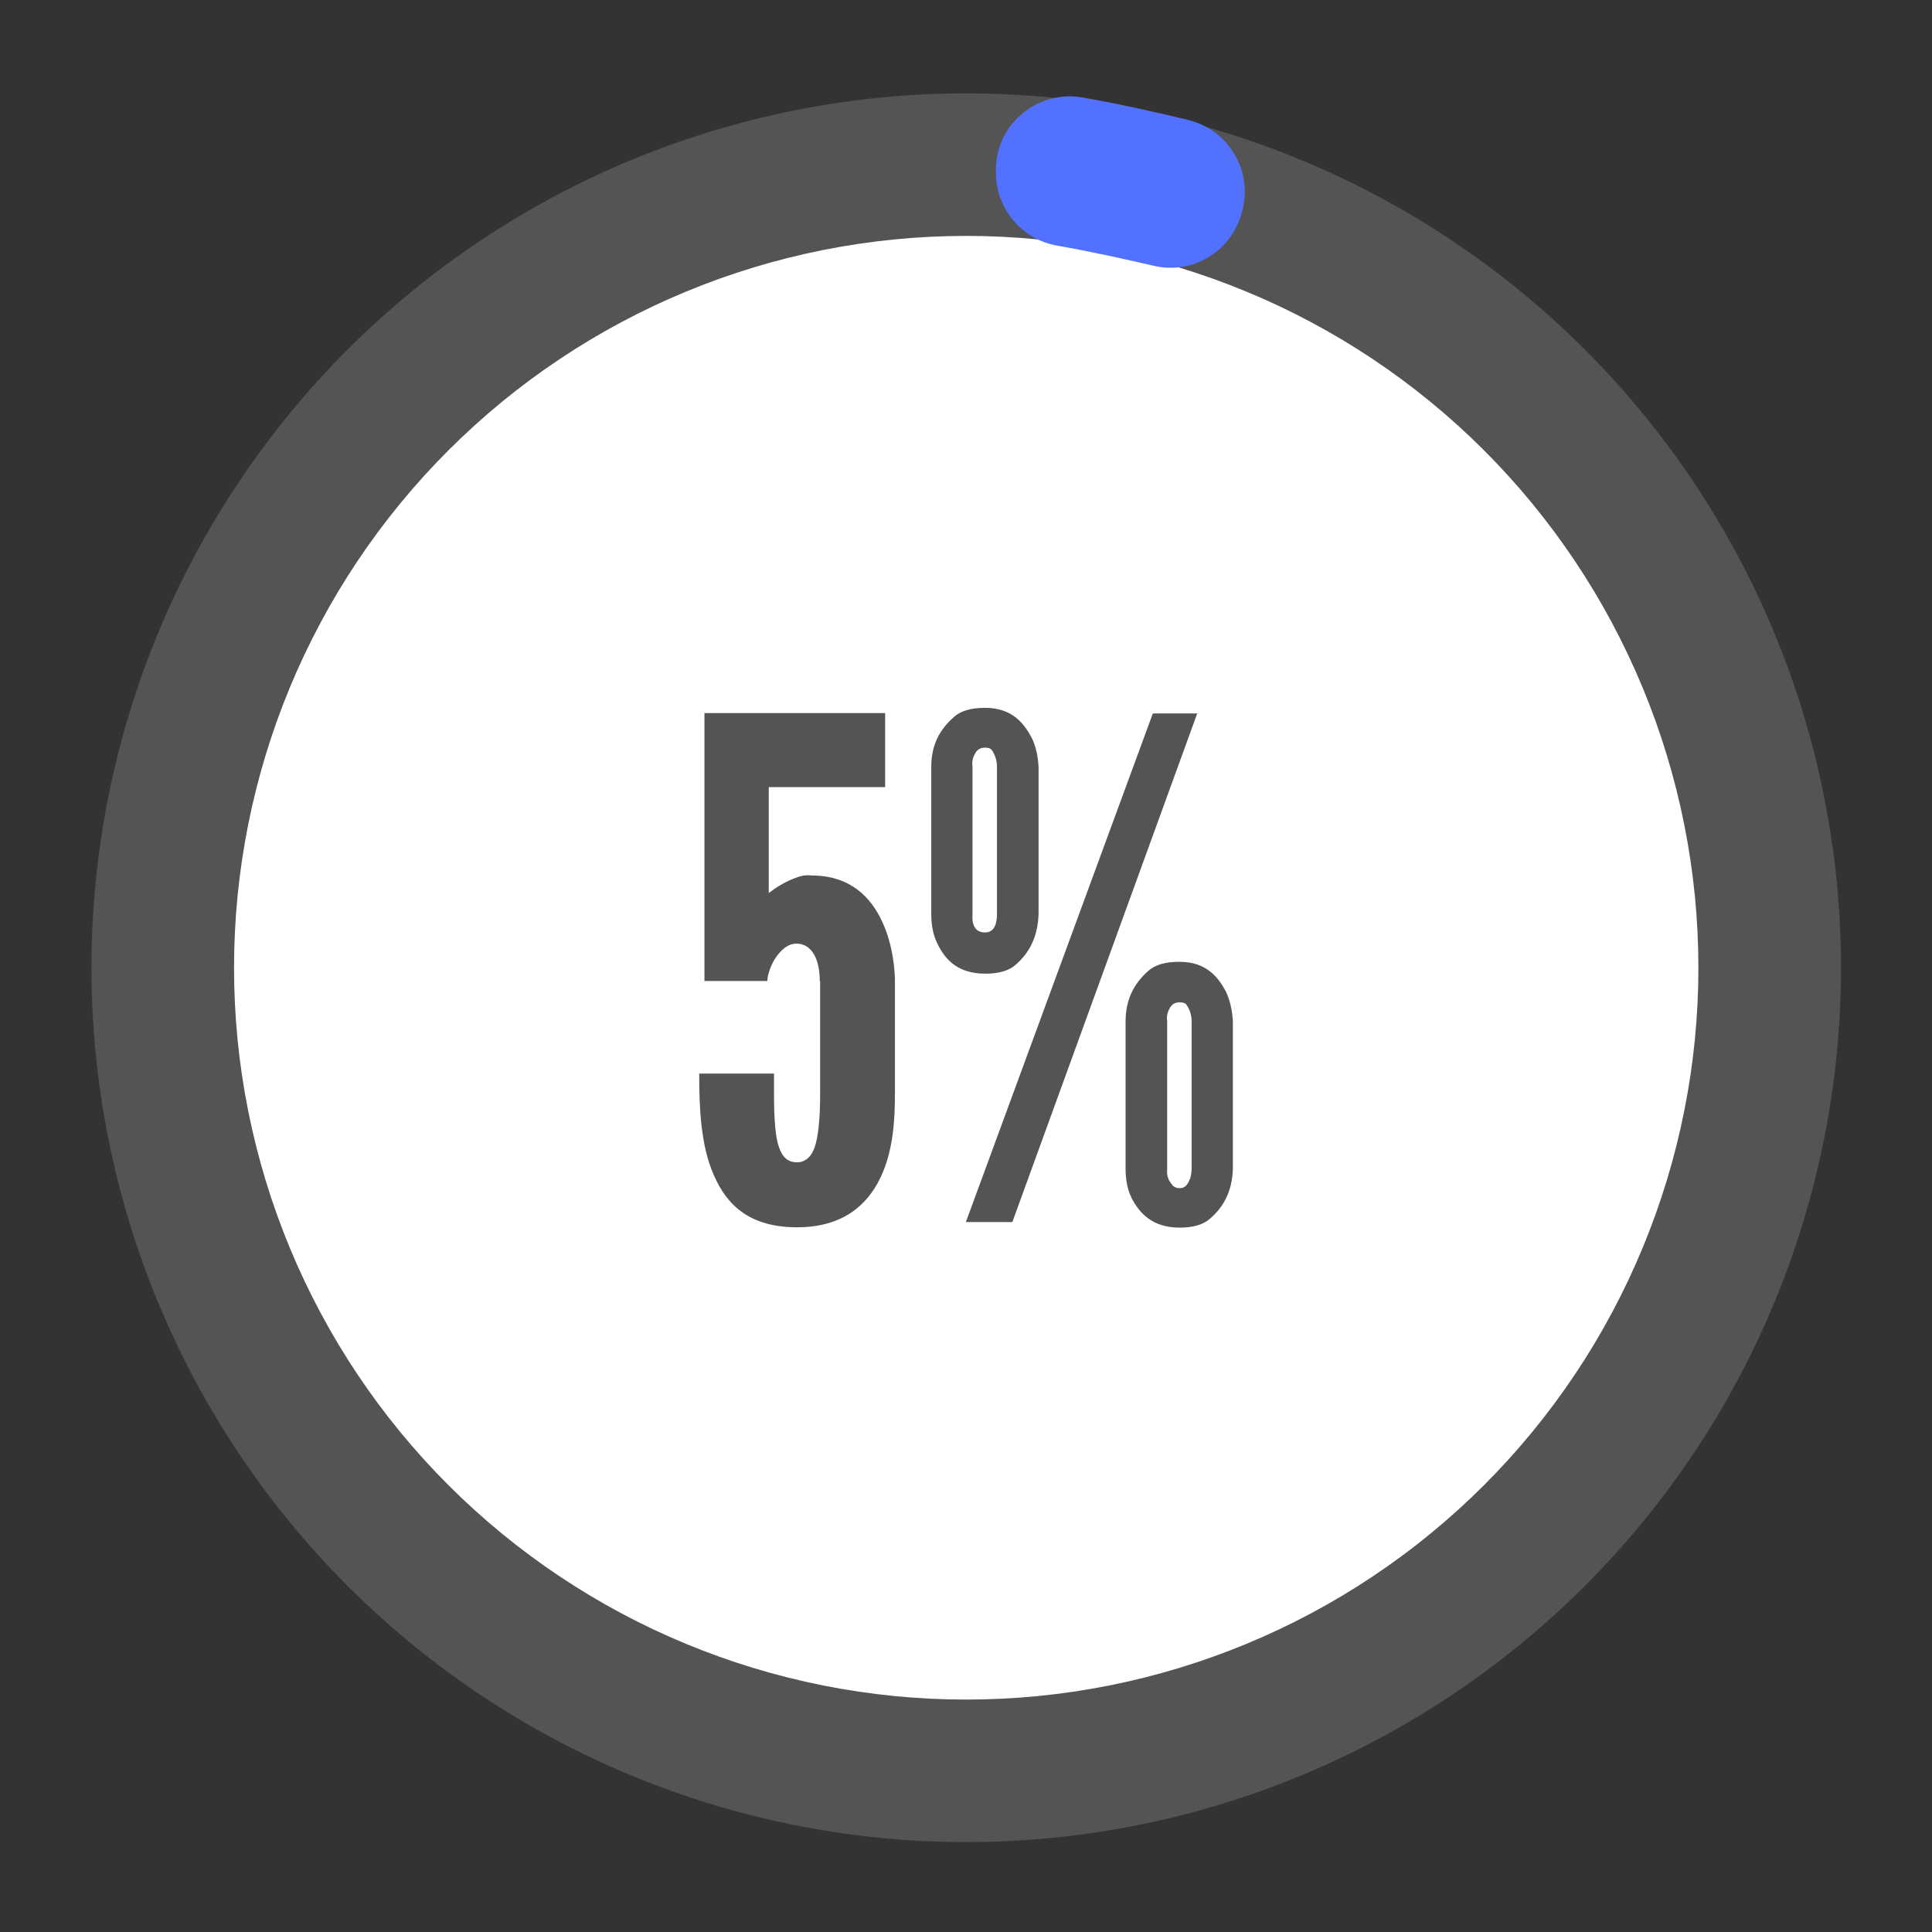
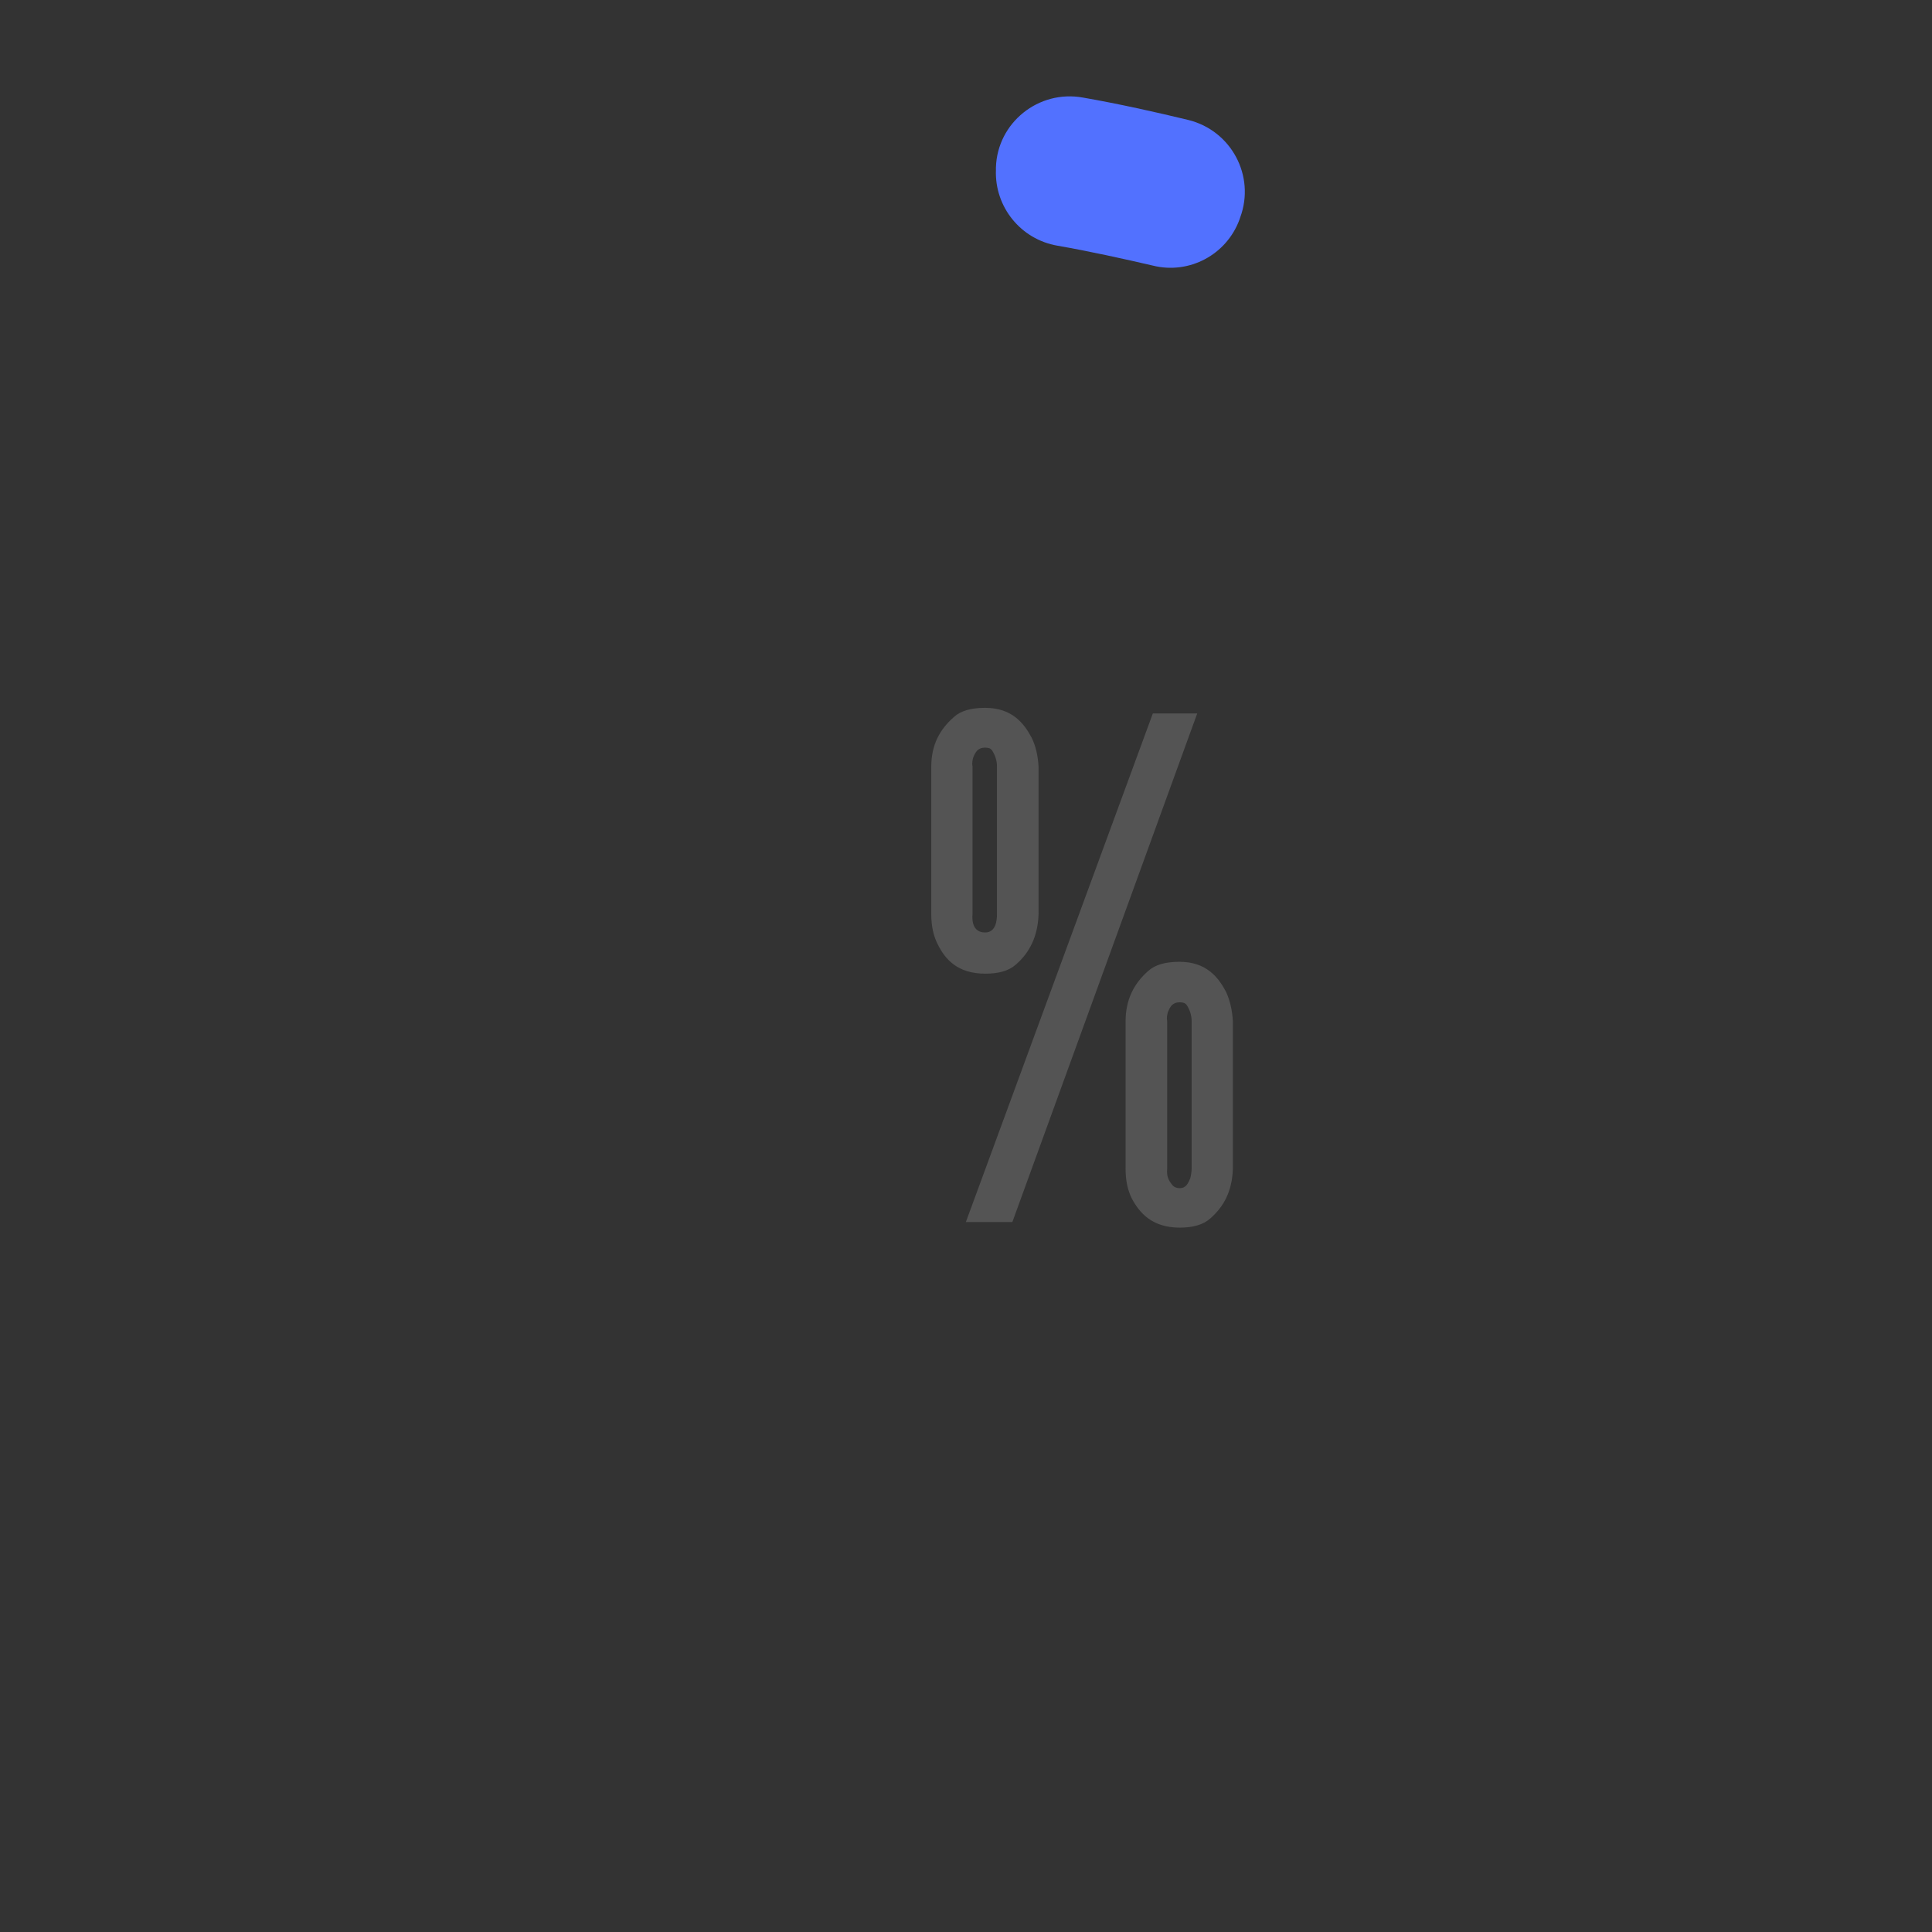
<svg xmlns="http://www.w3.org/2000/svg" width="1080" zoomAndPan="magnify" viewBox="0 0 810 810" height="1080" preserveAspectRatio="xMidYMid meet">
  <rect x="0" y="0" width="810" height="810" fill="#333333" stroke="none" />
  <defs>
    <clipPath id="ebca1640c5">
-       <path d="M 38.34 39 L 771.84 39 L 771.84 772.422 L 38.34 772.422 Z M 38.34 39 " clip-rule="nonzero" />
-     </clipPath>
+       </clipPath>
  </defs>
  <g clip-path="url(#ebca1640c5)">
-     <path fill="#545454" d="M 771.84 405.727 C 771.84 411.727 771.695 417.723 771.398 423.715 C 771.105 429.707 770.664 435.688 770.074 441.66 C 769.488 447.629 768.754 453.582 767.871 459.516 C 766.992 465.449 765.965 471.359 764.793 477.246 C 763.625 483.129 762.309 488.98 760.852 494.801 C 759.391 500.621 757.793 506.398 756.051 512.141 C 754.309 517.883 752.426 523.578 750.402 529.227 C 748.379 534.875 746.223 540.469 743.926 546.012 C 741.629 551.555 739.195 557.039 736.629 562.461 C 734.062 567.883 731.367 573.242 728.535 578.531 C 725.707 583.824 722.75 589.043 719.664 594.188 C 716.578 599.332 713.367 604.402 710.031 609.391 C 706.699 614.379 703.242 619.281 699.668 624.098 C 696.094 628.918 692.402 633.645 688.594 638.285 C 684.785 642.922 680.867 647.465 676.836 651.91 C 672.805 656.355 668.668 660.695 664.422 664.938 C 660.18 669.18 655.832 673.316 651.387 677.348 C 646.938 681.375 642.395 685.293 637.754 689.098 C 633.117 692.906 628.387 696.594 623.562 700.168 C 618.742 703.742 613.836 707.195 608.848 710.527 C 603.855 713.863 598.785 717.07 593.637 720.156 C 588.492 723.238 583.27 726.195 577.977 729.023 C 572.684 731.852 567.324 734.547 561.898 737.113 C 556.473 739.68 550.984 742.109 545.441 744.402 C 539.895 746.699 534.297 748.859 528.645 750.879 C 522.996 752.902 517.297 754.781 511.555 756.523 C 505.809 758.266 500.027 759.863 494.203 761.324 C 488.383 762.781 482.527 764.094 476.641 765.266 C 470.754 766.434 464.844 767.461 458.906 768.34 C 452.969 769.223 447.012 769.953 441.039 770.543 C 435.066 771.133 429.082 771.574 423.086 771.867 C 417.094 772.16 411.094 772.309 405.09 772.309 C 399.09 772.309 393.09 772.16 387.098 771.867 C 381.102 771.574 375.117 771.133 369.145 770.543 C 363.172 769.953 357.215 769.223 351.277 768.34 C 345.34 767.461 339.43 766.434 333.543 765.266 C 327.656 764.094 321.801 762.781 315.977 761.324 C 310.156 759.863 304.375 758.266 298.629 756.523 C 292.887 754.781 287.188 752.902 281.535 750.879 C 275.887 748.859 270.289 746.699 264.742 744.402 C 259.195 742.109 253.711 739.676 248.285 737.113 C 242.859 734.547 237.5 731.852 232.207 729.023 C 226.914 726.195 221.691 723.238 216.543 720.156 C 211.395 717.07 206.328 713.863 201.336 710.527 C 196.344 707.195 191.441 703.742 186.617 700.168 C 181.797 696.594 177.066 692.906 172.426 689.098 C 167.789 685.293 163.246 681.375 158.797 677.348 C 154.352 673.316 150.004 669.18 145.762 664.938 C 141.516 660.695 137.379 656.355 133.348 651.91 C 129.316 647.465 125.398 642.922 121.59 638.285 C 117.781 633.648 114.09 628.918 110.516 624.102 C 106.941 619.281 103.484 614.379 100.148 609.391 C 96.816 604.402 93.605 599.332 90.52 594.188 C 87.434 589.043 84.477 583.824 81.648 578.531 C 78.816 573.242 76.121 567.883 73.555 562.461 C 70.988 557.039 68.555 551.555 66.258 546.012 C 63.961 540.469 61.801 534.875 59.781 529.227 C 57.758 523.578 55.875 517.883 54.133 512.141 C 52.391 506.398 50.789 500.621 49.332 494.801 C 47.875 488.98 46.559 483.129 45.387 477.246 C 44.219 471.359 43.191 465.449 42.312 459.516 C 41.43 453.582 40.695 447.629 40.109 441.66 C 39.52 435.688 39.078 429.707 38.785 423.715 C 38.488 417.723 38.34 411.727 38.34 405.727 C 38.34 399.73 38.488 393.734 38.785 387.742 C 39.078 381.75 39.52 375.766 40.109 369.797 C 40.695 363.828 41.43 357.875 42.312 351.941 C 43.191 346.004 44.219 340.098 45.387 334.211 C 46.559 328.328 47.875 322.477 49.332 316.656 C 50.789 310.836 52.391 305.055 54.133 299.316 C 55.875 293.574 57.758 287.879 59.781 282.23 C 61.801 276.582 63.961 270.988 66.258 265.445 C 68.555 259.902 70.988 254.418 73.555 248.996 C 76.121 243.57 78.816 238.215 81.648 232.922 C 84.477 227.633 87.434 222.414 90.52 217.27 C 93.605 212.121 96.816 207.055 100.148 202.066 C 103.484 197.078 106.941 192.176 110.516 187.355 C 114.09 182.539 117.781 177.809 121.59 173.172 C 125.398 168.535 129.316 163.992 133.348 159.547 C 137.379 155.102 141.516 150.758 145.762 146.516 C 150.004 142.273 154.352 138.141 158.797 134.109 C 163.246 130.082 167.789 126.164 172.426 122.359 C 177.066 118.551 181.797 114.863 186.617 111.289 C 191.441 107.715 196.344 104.262 201.336 100.926 C 206.328 97.594 211.395 94.387 216.543 91.301 C 221.691 88.219 226.914 85.262 232.207 82.434 C 237.5 79.605 242.859 76.91 248.285 74.344 C 253.711 71.777 259.195 69.348 264.742 67.051 C 270.289 64.758 275.887 62.598 281.535 60.578 C 287.188 58.555 292.887 56.676 298.629 54.934 C 304.375 53.191 310.156 51.59 315.977 50.133 C 321.801 48.676 327.656 47.363 333.543 46.191 C 339.43 45.02 345.34 43.996 351.277 43.117 C 357.215 42.234 363.172 41.5 369.145 40.914 C 375.117 40.324 381.102 39.883 387.098 39.59 C 393.09 39.297 399.09 39.148 405.09 39.148 C 411.094 39.148 417.094 39.297 423.086 39.59 C 429.082 39.883 435.066 40.324 441.039 40.914 C 447.012 41.5 452.969 42.234 458.906 43.117 C 464.844 43.996 470.754 45.02 476.641 46.191 C 482.527 47.363 488.383 48.676 494.203 50.133 C 500.027 51.59 505.809 53.191 511.555 54.934 C 517.297 56.676 522.996 58.555 528.645 60.578 C 534.297 62.598 539.895 64.758 545.441 67.051 C 550.984 69.348 556.473 71.777 561.898 74.344 C 567.324 76.91 572.684 79.605 577.977 82.434 C 583.27 85.262 588.492 88.219 593.637 91.301 C 598.785 94.387 603.855 97.594 608.848 100.926 C 613.836 104.262 618.742 107.715 623.562 111.289 C 628.387 114.863 633.117 118.551 637.754 122.359 C 642.395 126.164 646.938 130.082 651.387 134.109 C 655.832 138.141 660.18 142.273 664.422 146.516 C 668.668 150.758 672.805 155.102 676.836 159.547 C 680.867 163.992 684.785 168.535 688.594 173.172 C 692.402 177.809 696.094 182.539 699.668 187.355 C 703.242 192.176 706.699 197.078 710.031 202.066 C 713.367 207.055 716.578 212.121 719.664 217.27 C 722.75 222.414 725.707 227.633 728.535 232.922 C 731.367 238.215 734.062 243.57 736.629 248.996 C 739.195 254.418 741.629 259.902 743.926 265.445 C 746.223 270.988 748.379 276.582 750.402 282.23 C 752.426 287.879 754.309 293.574 756.051 299.316 C 757.793 305.055 759.391 310.836 760.852 316.656 C 762.309 322.477 763.625 328.328 764.793 334.211 C 765.965 340.098 766.992 346.004 767.871 351.941 C 768.754 357.875 769.488 363.828 770.074 369.797 C 770.664 375.766 771.105 381.75 771.398 387.742 C 771.695 393.734 771.84 399.73 771.84 405.727 Z M 771.84 405.727 " fill-opacity="1" fill-rule="nonzero" />
-   </g>
-   <path fill="#ffffff" d="M 712.059 405.727 C 712.059 410.75 711.938 415.77 711.691 420.785 C 711.441 425.797 711.074 430.805 710.582 435.801 C 710.09 440.801 709.473 445.781 708.738 450.75 C 708 455.715 707.141 460.66 706.16 465.586 C 705.18 470.512 704.082 475.41 702.859 480.281 C 701.641 485.152 700.301 489.988 698.84 494.797 C 697.383 499.602 695.809 504.367 694.117 509.094 C 692.422 513.824 690.617 518.508 688.691 523.145 C 686.77 527.785 684.734 532.375 682.586 536.914 C 680.438 541.453 678.18 545.938 675.812 550.363 C 673.445 554.793 670.969 559.16 668.387 563.469 C 665.805 567.773 663.117 572.016 660.324 576.191 C 657.535 580.367 654.645 584.473 651.652 588.504 C 648.656 592.539 645.566 596.496 642.383 600.375 C 639.195 604.258 635.914 608.059 632.539 611.781 C 629.168 615.5 625.703 619.137 622.152 622.688 C 618.598 626.238 614.961 629.699 611.238 633.07 C 607.516 636.441 603.715 639.723 599.828 642.906 C 595.945 646.094 591.988 649.184 587.953 652.172 C 583.918 655.164 579.812 658.055 575.633 660.844 C 571.457 663.633 567.215 666.32 562.906 668.902 C 558.594 671.484 554.227 673.957 549.797 676.324 C 545.363 678.691 540.879 680.949 536.336 683.094 C 531.797 685.242 527.203 687.277 522.562 689.199 C 517.922 691.121 513.234 692.926 508.504 694.617 C 503.777 696.309 499.008 697.883 494.199 699.344 C 489.391 700.801 484.551 702.141 479.68 703.359 C 474.805 704.578 469.906 705.68 464.977 706.66 C 460.051 707.637 455.102 708.496 450.133 709.234 C 445.164 709.969 440.18 710.586 435.18 711.078 C 430.18 711.57 425.172 711.938 420.152 712.184 C 415.137 712.43 410.113 712.555 405.09 712.555 C 400.066 712.555 395.047 712.43 390.027 712.184 C 385.012 711.938 380.004 711.57 375.004 711.078 C 370.004 710.586 365.02 709.969 360.051 709.234 C 355.082 708.496 350.133 707.637 345.203 706.66 C 340.277 705.68 335.379 704.578 330.504 703.359 C 325.633 702.141 320.789 700.801 315.984 699.344 C 311.176 697.883 306.406 696.309 301.676 694.617 C 296.945 692.926 292.262 691.121 287.621 689.199 C 282.977 687.277 278.387 685.242 273.844 683.094 C 269.305 680.949 264.816 678.691 260.387 676.324 C 255.957 673.957 251.586 671.484 247.277 668.902 C 242.969 666.32 238.727 663.633 234.551 660.844 C 230.371 658.055 226.266 655.164 222.23 652.172 C 218.195 649.184 214.234 646.094 210.352 642.906 C 206.469 639.723 202.668 636.441 198.945 633.07 C 195.223 629.699 191.586 626.238 188.031 622.688 C 184.48 619.137 181.016 615.5 177.645 611.781 C 174.27 608.059 170.988 604.258 167.801 600.375 C 164.613 596.496 161.523 592.539 158.531 588.504 C 155.539 584.473 152.648 580.367 149.855 576.191 C 147.066 572.016 144.379 567.773 141.797 563.469 C 139.215 559.16 136.738 554.793 134.371 550.363 C 132 545.938 129.742 541.453 127.594 536.914 C 125.449 532.375 123.414 527.785 121.488 523.145 C 119.566 518.508 117.762 513.824 116.066 509.094 C 114.375 504.367 112.801 499.602 111.34 494.797 C 109.883 489.988 108.543 485.152 107.324 480.281 C 106.102 475.41 105 470.512 104.023 465.586 C 103.043 460.66 102.184 455.715 101.445 450.75 C 100.707 445.781 100.094 440.801 99.602 435.801 C 99.109 430.805 98.738 425.797 98.492 420.785 C 98.246 415.77 98.125 410.75 98.125 405.727 C 98.125 400.707 98.246 395.688 98.492 390.672 C 98.738 385.656 99.109 380.652 99.602 375.652 C 100.094 370.656 100.707 365.676 101.445 360.707 C 102.184 355.738 103.043 350.793 104.023 345.871 C 105 340.945 106.102 336.047 107.324 331.176 C 108.543 326.305 109.883 321.465 111.34 316.66 C 112.801 311.855 114.375 307.09 116.066 302.363 C 117.762 297.633 119.566 292.949 121.488 288.312 C 123.414 283.672 125.449 279.082 127.594 274.543 C 129.742 270.004 132 265.52 134.371 261.09 C 136.738 256.664 139.215 252.293 141.797 247.988 C 144.379 243.68 147.066 239.441 149.855 235.266 C 152.648 231.09 155.539 226.984 158.531 222.953 C 161.523 218.918 164.613 214.961 167.801 211.078 C 170.988 207.199 174.27 203.398 177.645 199.676 C 181.016 195.957 184.48 192.32 188.031 188.77 C 191.586 185.219 195.223 181.758 198.945 178.387 C 202.668 175.012 206.469 171.734 210.352 168.547 C 214.234 165.363 218.195 162.273 222.23 159.281 C 226.266 156.293 230.371 153.402 234.551 150.613 C 238.727 147.82 242.969 145.137 247.277 142.555 C 251.586 139.973 255.957 137.5 260.387 135.133 C 264.816 132.766 269.305 130.508 273.844 128.359 C 278.387 126.215 282.977 124.18 287.621 122.258 C 292.262 120.336 296.945 118.531 301.676 116.836 C 306.406 115.145 311.176 113.57 315.984 112.113 C 320.789 110.656 325.633 109.316 330.504 108.098 C 335.379 106.879 340.277 105.777 345.203 104.797 C 350.133 103.816 355.082 102.961 360.051 102.223 C 365.02 101.484 370.004 100.871 375.004 100.379 C 380.004 99.887 385.012 99.52 390.027 99.273 C 395.047 99.023 400.066 98.902 405.09 98.902 C 410.113 98.902 415.137 99.023 420.152 99.273 C 425.172 99.52 430.18 99.887 435.18 100.379 C 440.18 100.871 445.164 101.484 450.133 102.223 C 455.102 102.961 460.051 103.816 464.977 104.797 C 469.906 105.777 474.805 106.879 479.68 108.098 C 484.551 109.316 489.391 110.656 494.199 112.113 C 499.008 113.57 503.777 115.145 508.504 116.836 C 513.234 118.531 517.922 120.336 522.562 122.258 C 527.203 124.18 531.797 126.215 536.336 128.359 C 540.879 130.508 545.363 132.766 549.797 135.133 C 554.227 137.5 558.594 139.973 562.906 142.555 C 567.215 145.137 571.457 147.82 575.633 150.613 C 579.812 153.402 583.918 156.293 587.953 159.281 C 591.988 162.273 595.945 165.363 599.828 168.547 C 603.715 171.734 607.516 175.012 611.238 178.387 C 614.961 181.758 618.598 185.219 622.152 188.77 C 625.703 192.32 629.168 195.957 632.539 199.676 C 635.914 203.398 639.195 207.199 642.383 211.078 C 645.566 214.961 648.656 218.918 651.652 222.953 C 654.645 226.984 657.535 231.09 660.324 235.266 C 663.117 239.441 665.805 243.68 668.387 247.988 C 670.969 252.293 673.445 256.664 675.812 261.09 C 678.18 265.52 680.438 270.004 682.586 274.543 C 684.734 279.082 686.77 283.672 688.691 288.312 C 690.617 292.949 692.422 297.633 694.117 302.363 C 695.809 307.09 697.383 311.855 698.84 316.66 C 700.301 321.465 701.641 326.305 702.859 331.176 C 704.082 336.047 705.18 340.945 706.16 345.871 C 707.141 350.793 708 355.738 708.738 360.707 C 709.473 365.676 710.09 370.656 710.582 375.652 C 711.074 380.652 711.441 385.656 711.691 390.672 C 711.938 395.688 712.059 400.707 712.059 405.727 Z M 712.059 405.727 " fill-opacity="1" fill-rule="nonzero" />
+     </g>
  <path fill="#5271ff" d="M 519.672 92.02 C 519.82 91.727 519.82 91.434 519.965 91.141 C 526.414 73.711 516.156 54.672 498.133 50.277 C 484.801 47.055 469.121 43.543 454.031 40.906 C 435.422 37.535 418.133 51.449 417.547 70.195 L 417.547 71.223 C 416.961 86.746 427.949 100.367 443.336 103.004 C 456.816 105.348 471.32 108.566 483.336 111.352 C 498.574 115.16 514.25 106.812 519.672 92.02 Z M 519.672 92.02 " fill-opacity="1" fill-rule="nonzero" />
-   <path fill="#545454" d="M 343.699 411.293 C 343.699 402.359 340.473 395.621 333.879 395.621 C 330.363 395.621 327.434 398.258 325.234 401.48 C 322.891 404.996 321.719 409.098 321.719 411.293 L 295.344 411.293 L 295.344 298.961 L 371.098 298.961 L 371.098 330.012 L 322.305 330.012 L 322.305 374.387 C 325.82 371.75 329.633 369.406 333.879 367.941 C 335.934 367.062 338.277 366.77 340.328 367.062 C 356.594 367.062 365.238 376.289 369.926 386.543 C 374.613 396.648 375.199 407.777 375.199 411.148 L 375.199 458.746 C 375.199 468.852 374.613 482.473 369.047 493.895 C 363.48 505.465 353.074 514.547 334.172 514.547 C 314.688 514.547 304.867 505.609 299.301 492.723 C 293.734 480.273 293.148 464.312 293.148 450.105 L 324.504 450.105 L 324.504 458.453 C 324.504 469.145 325.09 476.758 326.555 480.859 C 328.02 485.254 330.363 487.305 334.172 487.305 C 337.398 487.305 340.035 485.254 341.5 481.152 C 342.965 477.051 343.844 469.582 343.844 458.746 L 343.844 411.293 Z M 343.699 411.293 " fill-opacity="1" fill-rule="nonzero" />
  <path fill="#545454" d="M 435.422 383.172 C 435.129 392.695 431.613 399.43 425.898 404.41 C 422.969 407.047 418.57 408.219 413.148 408.219 C 401.574 408.219 396.301 402.359 393.078 395.77 C 391.316 392.254 390.438 388.152 390.438 383.32 L 390.438 321.516 C 390.438 312.289 393.957 305.844 399.965 300.574 C 402.895 297.938 407.289 296.766 413.004 296.766 C 424.285 296.766 429.27 303.207 432.492 309.215 C 434.25 312.727 435.129 316.828 435.422 321.371 Z M 404.945 512.348 L 483.336 299.109 L 501.945 299.109 L 424.434 512.348 Z M 417.984 321.371 C 417.984 318.734 417.105 316.391 415.934 314.633 C 415.348 313.754 414.469 313.461 413.004 313.461 C 409.781 313.461 408.902 315.512 408.023 317.562 C 407.73 318.734 407.438 319.906 407.73 321.371 L 407.73 383.172 C 407.438 386.395 408.023 390.938 413.004 390.938 C 417.398 390.938 417.984 386.25 417.984 383.172 Z M 516.891 489.941 C 516.598 499.461 513.078 505.902 507.367 510.883 C 504.434 513.52 500.039 514.691 494.617 514.691 C 483.043 514.691 477.766 508.539 474.543 502.535 C 472.785 499.02 471.906 494.922 471.906 490.086 L 471.906 428.281 C 471.906 419.055 475.422 412.32 481.43 407.047 C 484.359 404.41 488.758 403.238 494.473 403.238 C 505.754 403.238 510.734 409.684 513.957 415.688 C 515.719 419.496 516.598 423.449 516.891 428.137 Z M 499.598 428.137 C 499.598 425.5 498.719 423.156 497.547 421.398 C 496.961 420.52 496.082 420.227 494.617 420.227 C 491.395 420.227 490.516 422.277 489.637 424.328 C 489.344 425.5 489.051 426.672 489.344 428.137 L 489.344 489.941 C 489.051 493.164 489.93 494.922 491.395 496.676 C 491.98 497.555 493.152 498.141 494.617 498.141 C 497.254 498.141 498.133 496.09 499.012 494.043 C 499.305 492.871 499.598 491.406 499.598 489.941 Z M 499.598 428.137 " fill-opacity="1" fill-rule="nonzero" />
</svg>